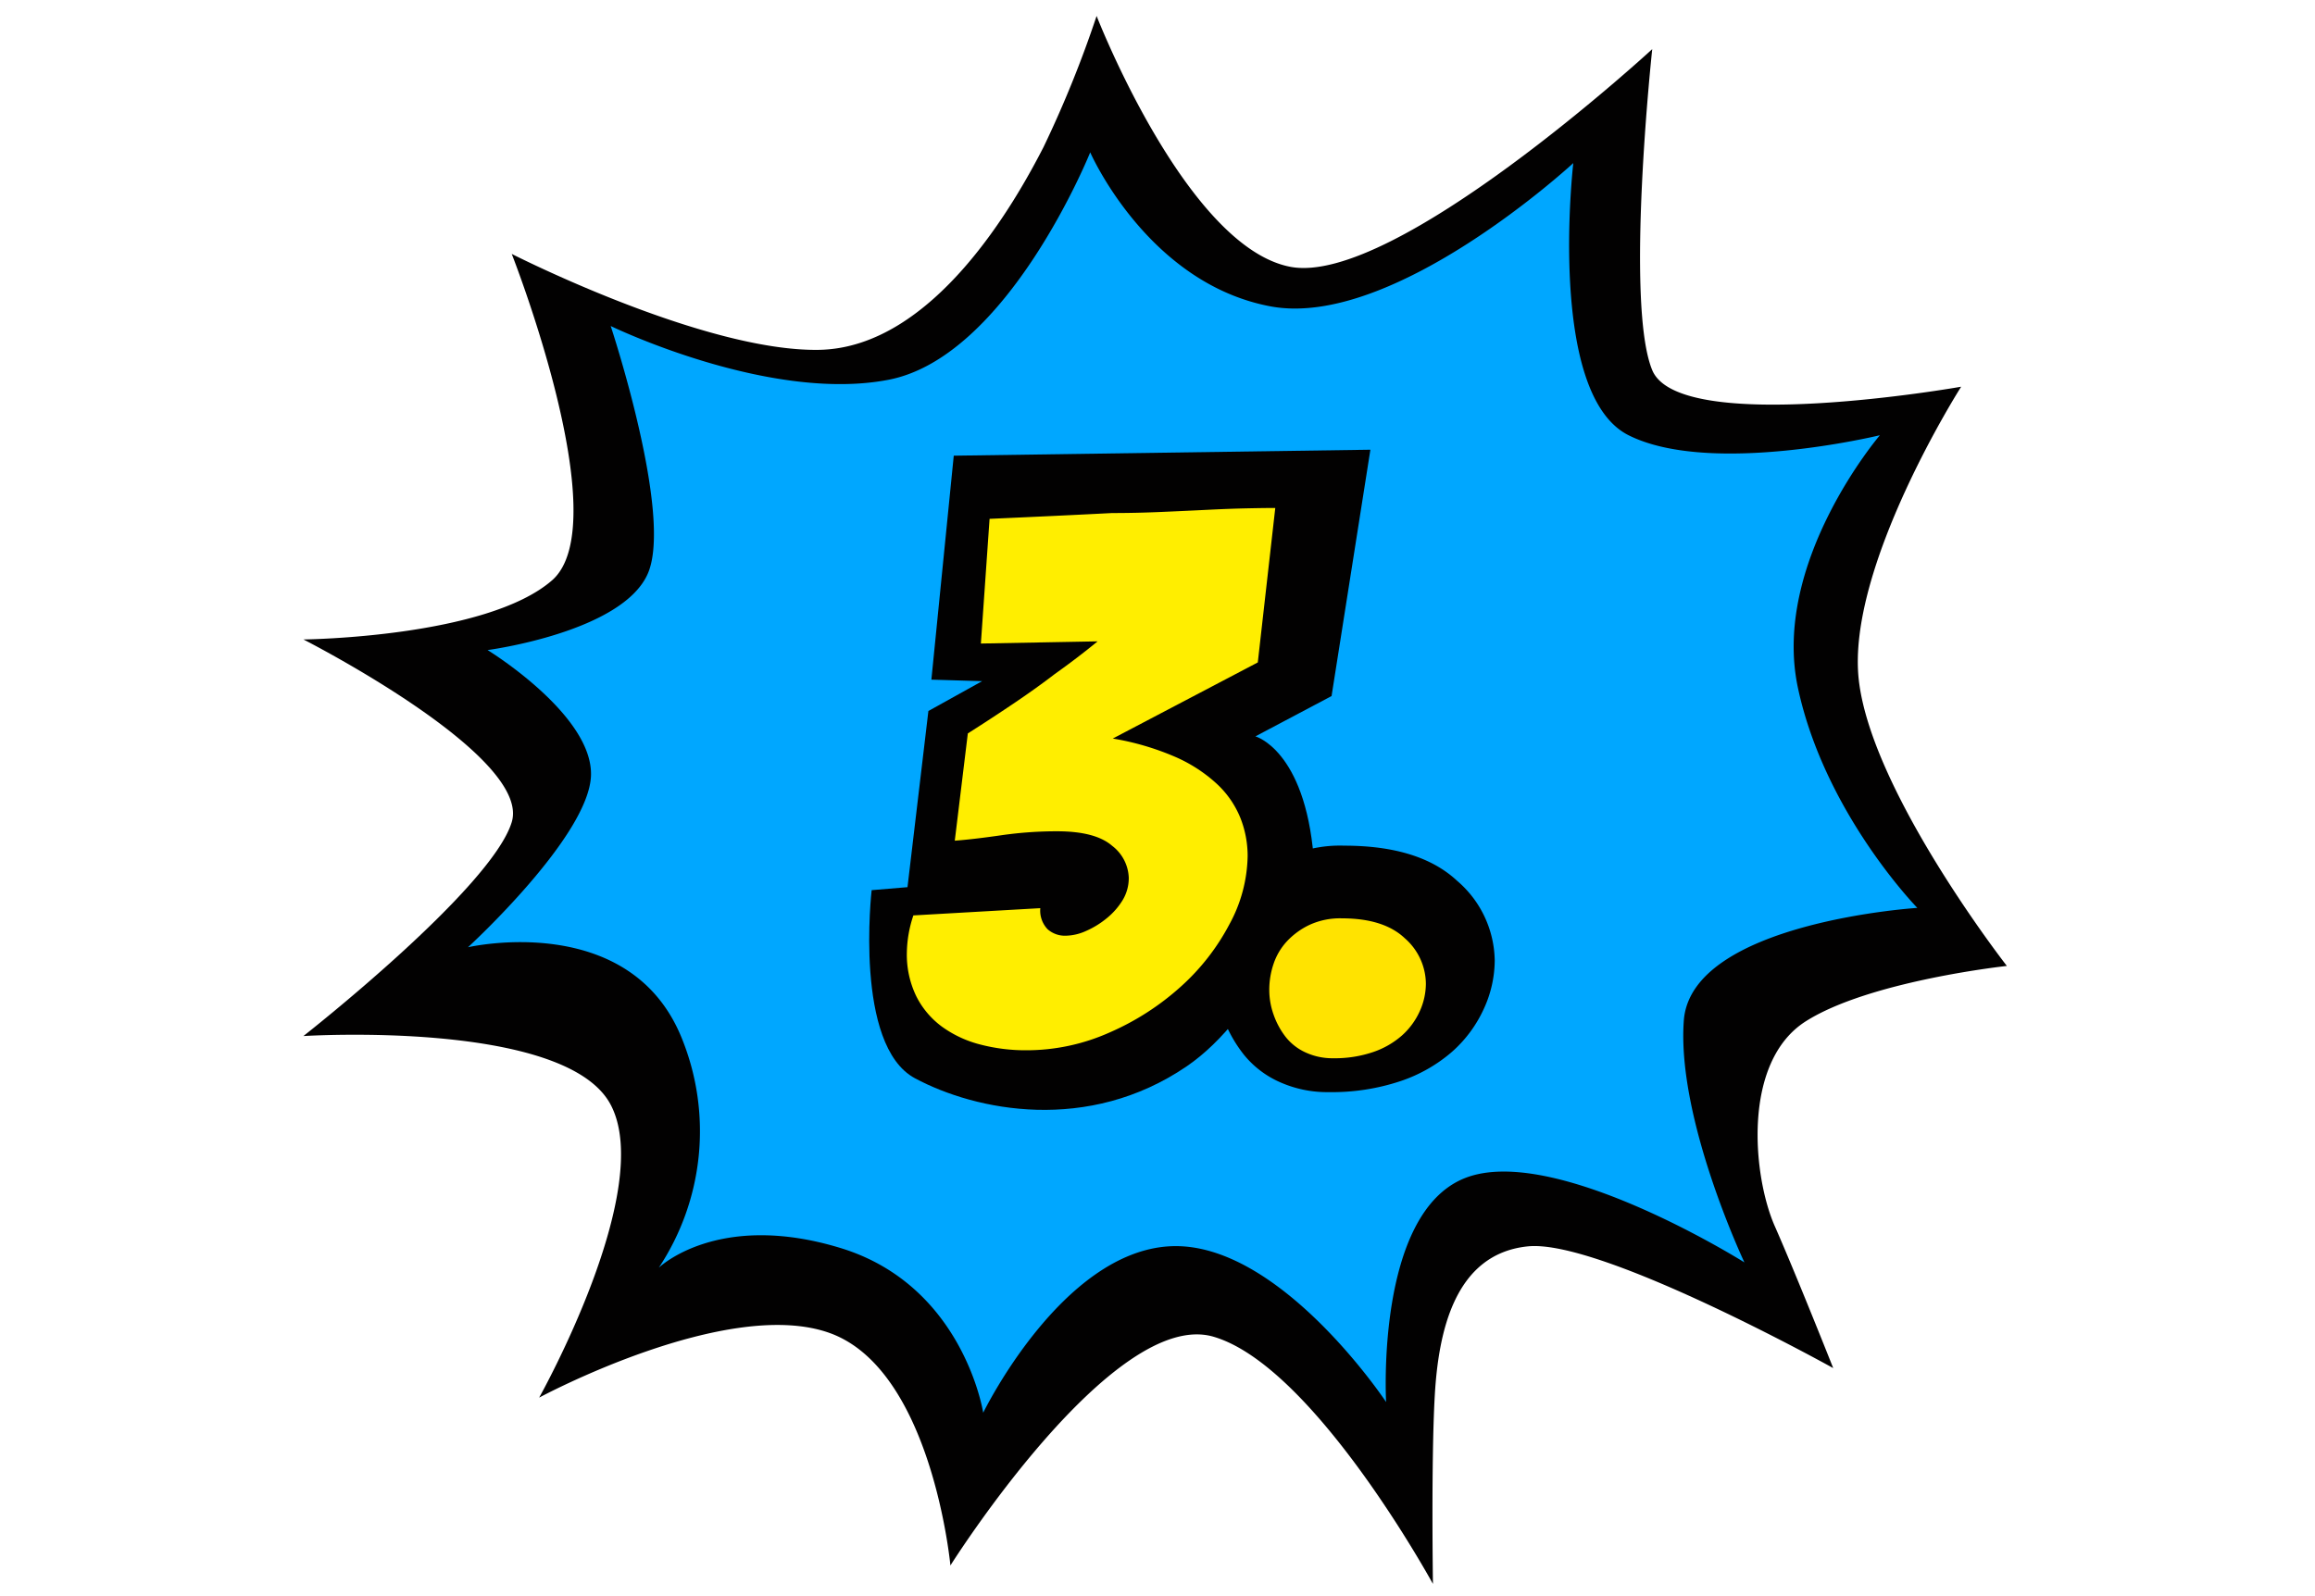
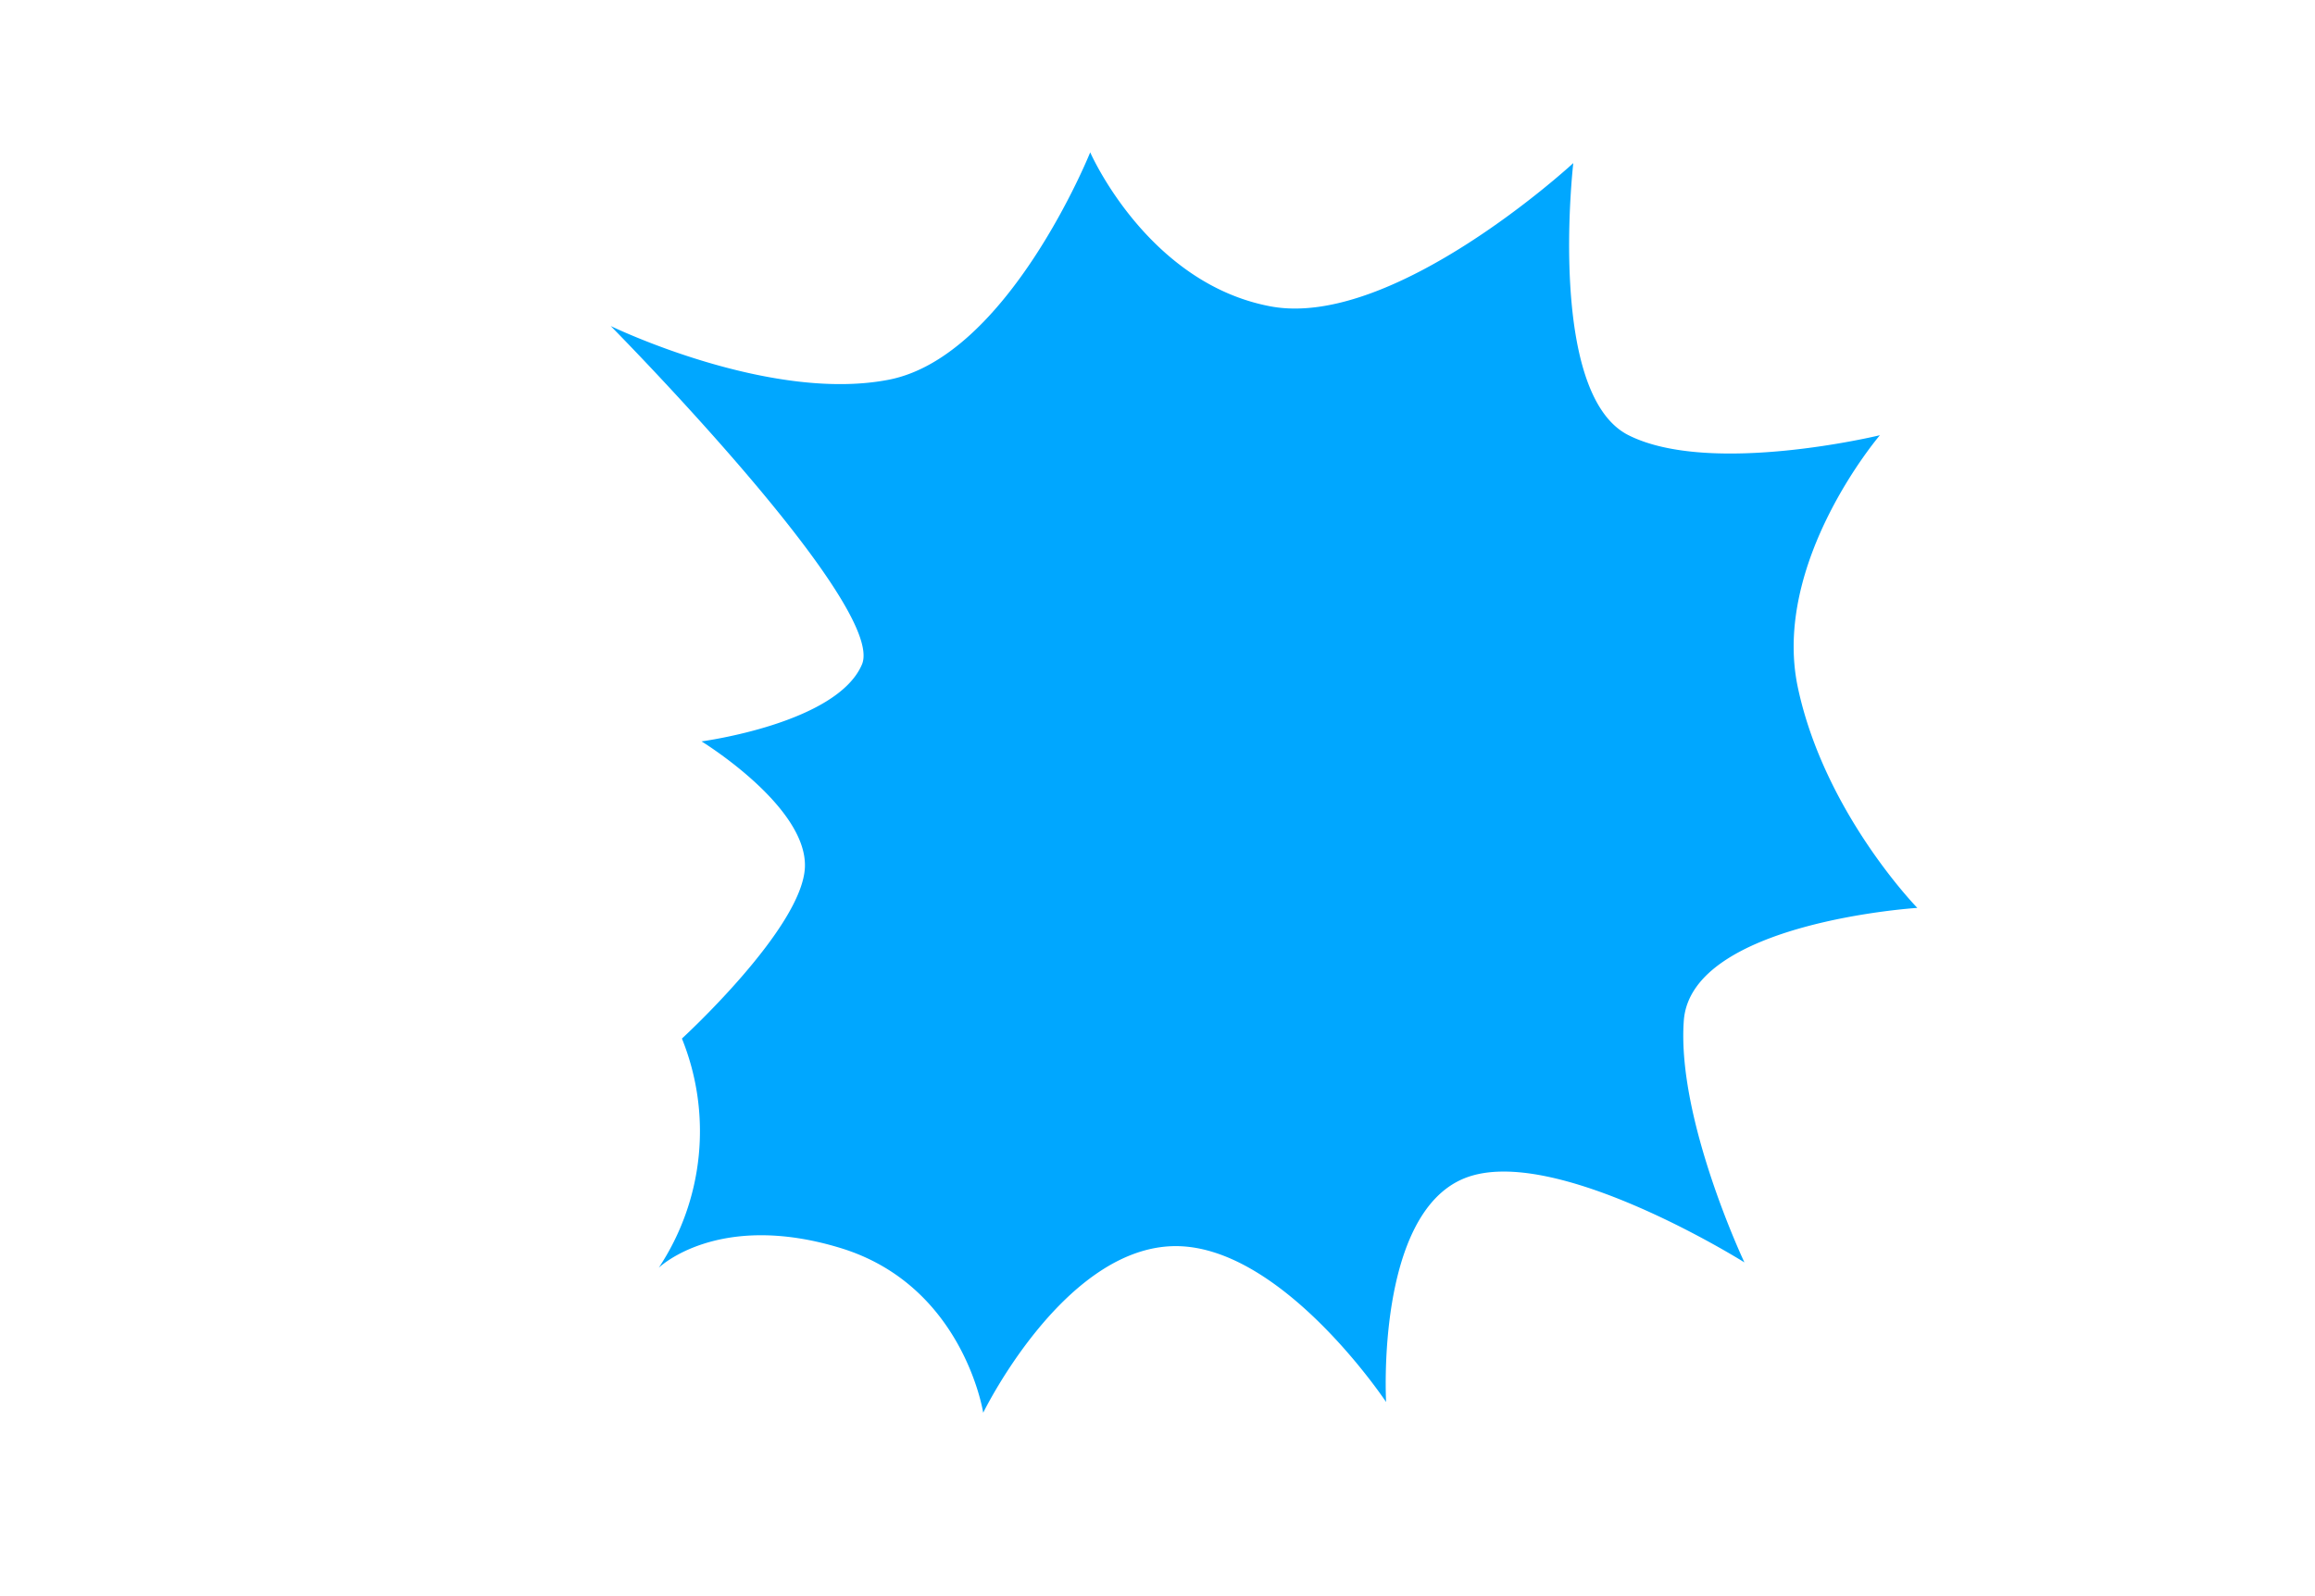
<svg xmlns="http://www.w3.org/2000/svg" width="290" height="200" viewBox="0 0 290 200">
  <g id="Star_3" data-name="Star 3" transform="translate(-1088.364 -2806.731)">
    <rect id="Rectangle_547" data-name="Rectangle 547" width="290" height="200" transform="translate(1088.364 2806.731)" fill="none" />
-     <path id="Path_53534" data-name="Path 53534" d="M2467.038,510.718s24.041,12.251,38.465,12.02,24.728-18.723,28.162-25.427a140.5,140.5,0,0,0,6.64-16.411s11.238,28.939,24.269,31.433,45.334-27.274,45.334-27.274-3.434,31.9,0,40.219,38.7,2.08,38.7,2.08-14.425,22.652-12.823,36.751,18.548,35.827,18.548,35.827-17.173,1.85-25.187,6.936-6.64,19.415-3.892,25.657,7.326,17.8,7.326,17.8-29.079-16.18-38.238-15.256-11.218,10.633-11.677,18.723-.228,23.576-.228,23.576-14.884-27.274-27.475-30.972-32.972,28.661-32.972,28.661-2.289-24.5-15.11-29.125-36.407,8.09-36.407,8.09,14.651-26.12,8.931-36.751-38.465-8.553-38.465-8.553,23.583-18.491,26.1-26.812-26.1-22.884-26.1-22.884,22.9-.23,31.139-7.4S2467.038,510.718,2467.038,510.718Z" transform="translate(-1314.569 2327.83)" fill="#020101" />
-     <path id="Path_53535" data-name="Path 53535" d="M2479.7,519.972s19.873,9.646,34.835,6.729,25.234-28.492,25.234-28.492,7.145,16.377,22.553,19.294,37.963-17.947,37.963-17.947-3.35,28.941,6.921,34.1,31.487,0,31.487,0-13.621,15.928-10.273,31.632,14.962,27.595,14.962,27.595-28.359,1.8-29.254,14.134,7.593,30.287,7.593,30.287-23.894-15.031-35.059-10.544-9.827,28.039-9.827,28.039-13.4-20.19-27.025-19.518-23.446,20.863-23.446,20.863-2.457-15.928-17.864-20.639-22.777,2.468-22.777,2.468a30.963,30.963,0,0,0,2.9-28.717c-6.476-16.151-26.8-11.442-26.8-11.442s15.184-13.908,15.408-21.537-12.953-15.7-12.953-15.7,16.971-2.243,20.1-9.648S2479.7,519.972,2479.7,519.972Z" transform="translate(-1314.834 2327.61)" fill="#00a7ff" />
+     <path id="Path_53535" data-name="Path 53535" d="M2479.7,519.972s19.873,9.646,34.835,6.729,25.234-28.492,25.234-28.492,7.145,16.377,22.553,19.294,37.963-17.947,37.963-17.947-3.35,28.941,6.921,34.1,31.487,0,31.487,0-13.621,15.928-10.273,31.632,14.962,27.595,14.962,27.595-28.359,1.8-29.254,14.134,7.593,30.287,7.593,30.287-23.894-15.031-35.059-10.544-9.827,28.039-9.827,28.039-13.4-20.19-27.025-19.518-23.446,20.863-23.446,20.863-2.457-15.928-17.864-20.639-22.777,2.468-22.777,2.468a30.963,30.963,0,0,0,2.9-28.717s15.184-13.908,15.408-21.537-12.953-15.7-12.953-15.7,16.971-2.243,20.1-9.648S2479.7,519.972,2479.7,519.972Z" transform="translate(-1314.834 2327.61)" fill="#00a7ff" />
    <g id="Group_631" data-name="Group 631" transform="translate(1197.248 2863.077)">
-       <path id="Path_53570" data-name="Path 53570" d="M2523.774,536.7l52.191-.748-4.864,30.867-9.541,5.05s6.173,1.684,7.3,15.153c.393,4.719-1.123,5.238-1.123,5.238s-5.5,14.625-14.778,20.951c-12.347,8.418-26.376,5.612-34.047,1.5s-5.424-23.571-5.424-23.571l4.489-.374,2.619-22.074,6.734-3.741-6.36-.188Z" transform="translate(-2513.18 -535.947)" fill="#020101" />
-       <path id="Path_53571" data-name="Path 53571" d="M2590.715,606.685a16.048,16.048,0,0,1-3.982,5.361,19.1,19.1,0,0,1-6.5,3.681,27.139,27.139,0,0,1-8.938,1.36,14.521,14.521,0,0,1-6.175-1.28,12.031,12.031,0,0,1-4.469-3.441,17.106,17.106,0,0,1-2.682-4.88,16.059,16.059,0,0,1-.975-5.44,17.69,17.69,0,0,1,.975-5.841,13.781,13.781,0,0,1,3.006-4.961,16.129,16.129,0,0,1,12.271-5.039q9.421,0,14.136,4.4a13.381,13.381,0,0,1,4.715,10A14.613,14.613,0,0,1,2590.715,606.685Z" transform="translate(-2513.737 -536.586)" fill="#020101" />
-       <path id="Path_53572" data-name="Path 53572" d="M2558.376,595.493a28.042,28.042,0,0,1-6.131,7.857,32.952,32.952,0,0,1-8.9,5.722,25.5,25.5,0,0,1-10.4,2.225,22.51,22.51,0,0,1-5.812-.726,14.158,14.158,0,0,1-4.769-2.225,10.642,10.642,0,0,1-3.224-3.816,11.936,11.936,0,0,1-1.182-5.5,15.266,15.266,0,0,1,.817-4.631l15.9-.908a3.382,3.382,0,0,0,.907,2.634,3.272,3.272,0,0,0,2.271.817,6.4,6.4,0,0,0,2.543-.591,11,11,0,0,0,2.59-1.589,8.864,8.864,0,0,0,2-2.272,5.333,5.333,0,0,0,.771-2.816,5.265,5.265,0,0,0-2.088-4q-2.091-1.817-6.9-1.817a48.782,48.782,0,0,0-6.994.5q-3.454.5-5.814.68l1.635-13.442q2.725-1.725,5.631-3.68t5.268-3.768q2.815-2,5.36-4.088l-14.624.273,1.089-15.624q8.264-.361,15.351-.727,3,0,6.13-.136t5.859-.272q2.725-.136,4.95-.182t3.5-.045L2561.92,562.7l-18.166,9.537a33.449,33.449,0,0,1,7.765,2.271,18.672,18.672,0,0,1,5.269,3.406,11.931,11.931,0,0,1,2.952,4.27,12.956,12.956,0,0,1,.908,4.769A18.418,18.418,0,0,1,2558.376,595.493Z" transform="translate(-2513.24 -536.041)" fill="#fe0" />
-       <path id="Path_53573" data-name="Path 53573" d="M2582.8,607.054a9.09,9.09,0,0,1-2.225,3.043,10.622,10.622,0,0,1-3.633,2.089,14.941,14.941,0,0,1-5,.773,8.02,8.02,0,0,1-3.453-.728,6.723,6.723,0,0,1-2.5-1.952,9.762,9.762,0,0,1-1.5-2.771,9.2,9.2,0,0,1-.545-3.088,10.124,10.124,0,0,1,.545-3.314,7.832,7.832,0,0,1,1.68-2.817,9.352,9.352,0,0,1,2.815-2.043,9.148,9.148,0,0,1,4.042-.818q5.268,0,7.9,2.5a7.646,7.646,0,0,1,2.635,5.677A8.409,8.409,0,0,1,2582.8,607.054Z" transform="translate(-2513.825 -536.703)" fill="#ffe300" />
-     </g>
+       </g>
  </g>
</svg>